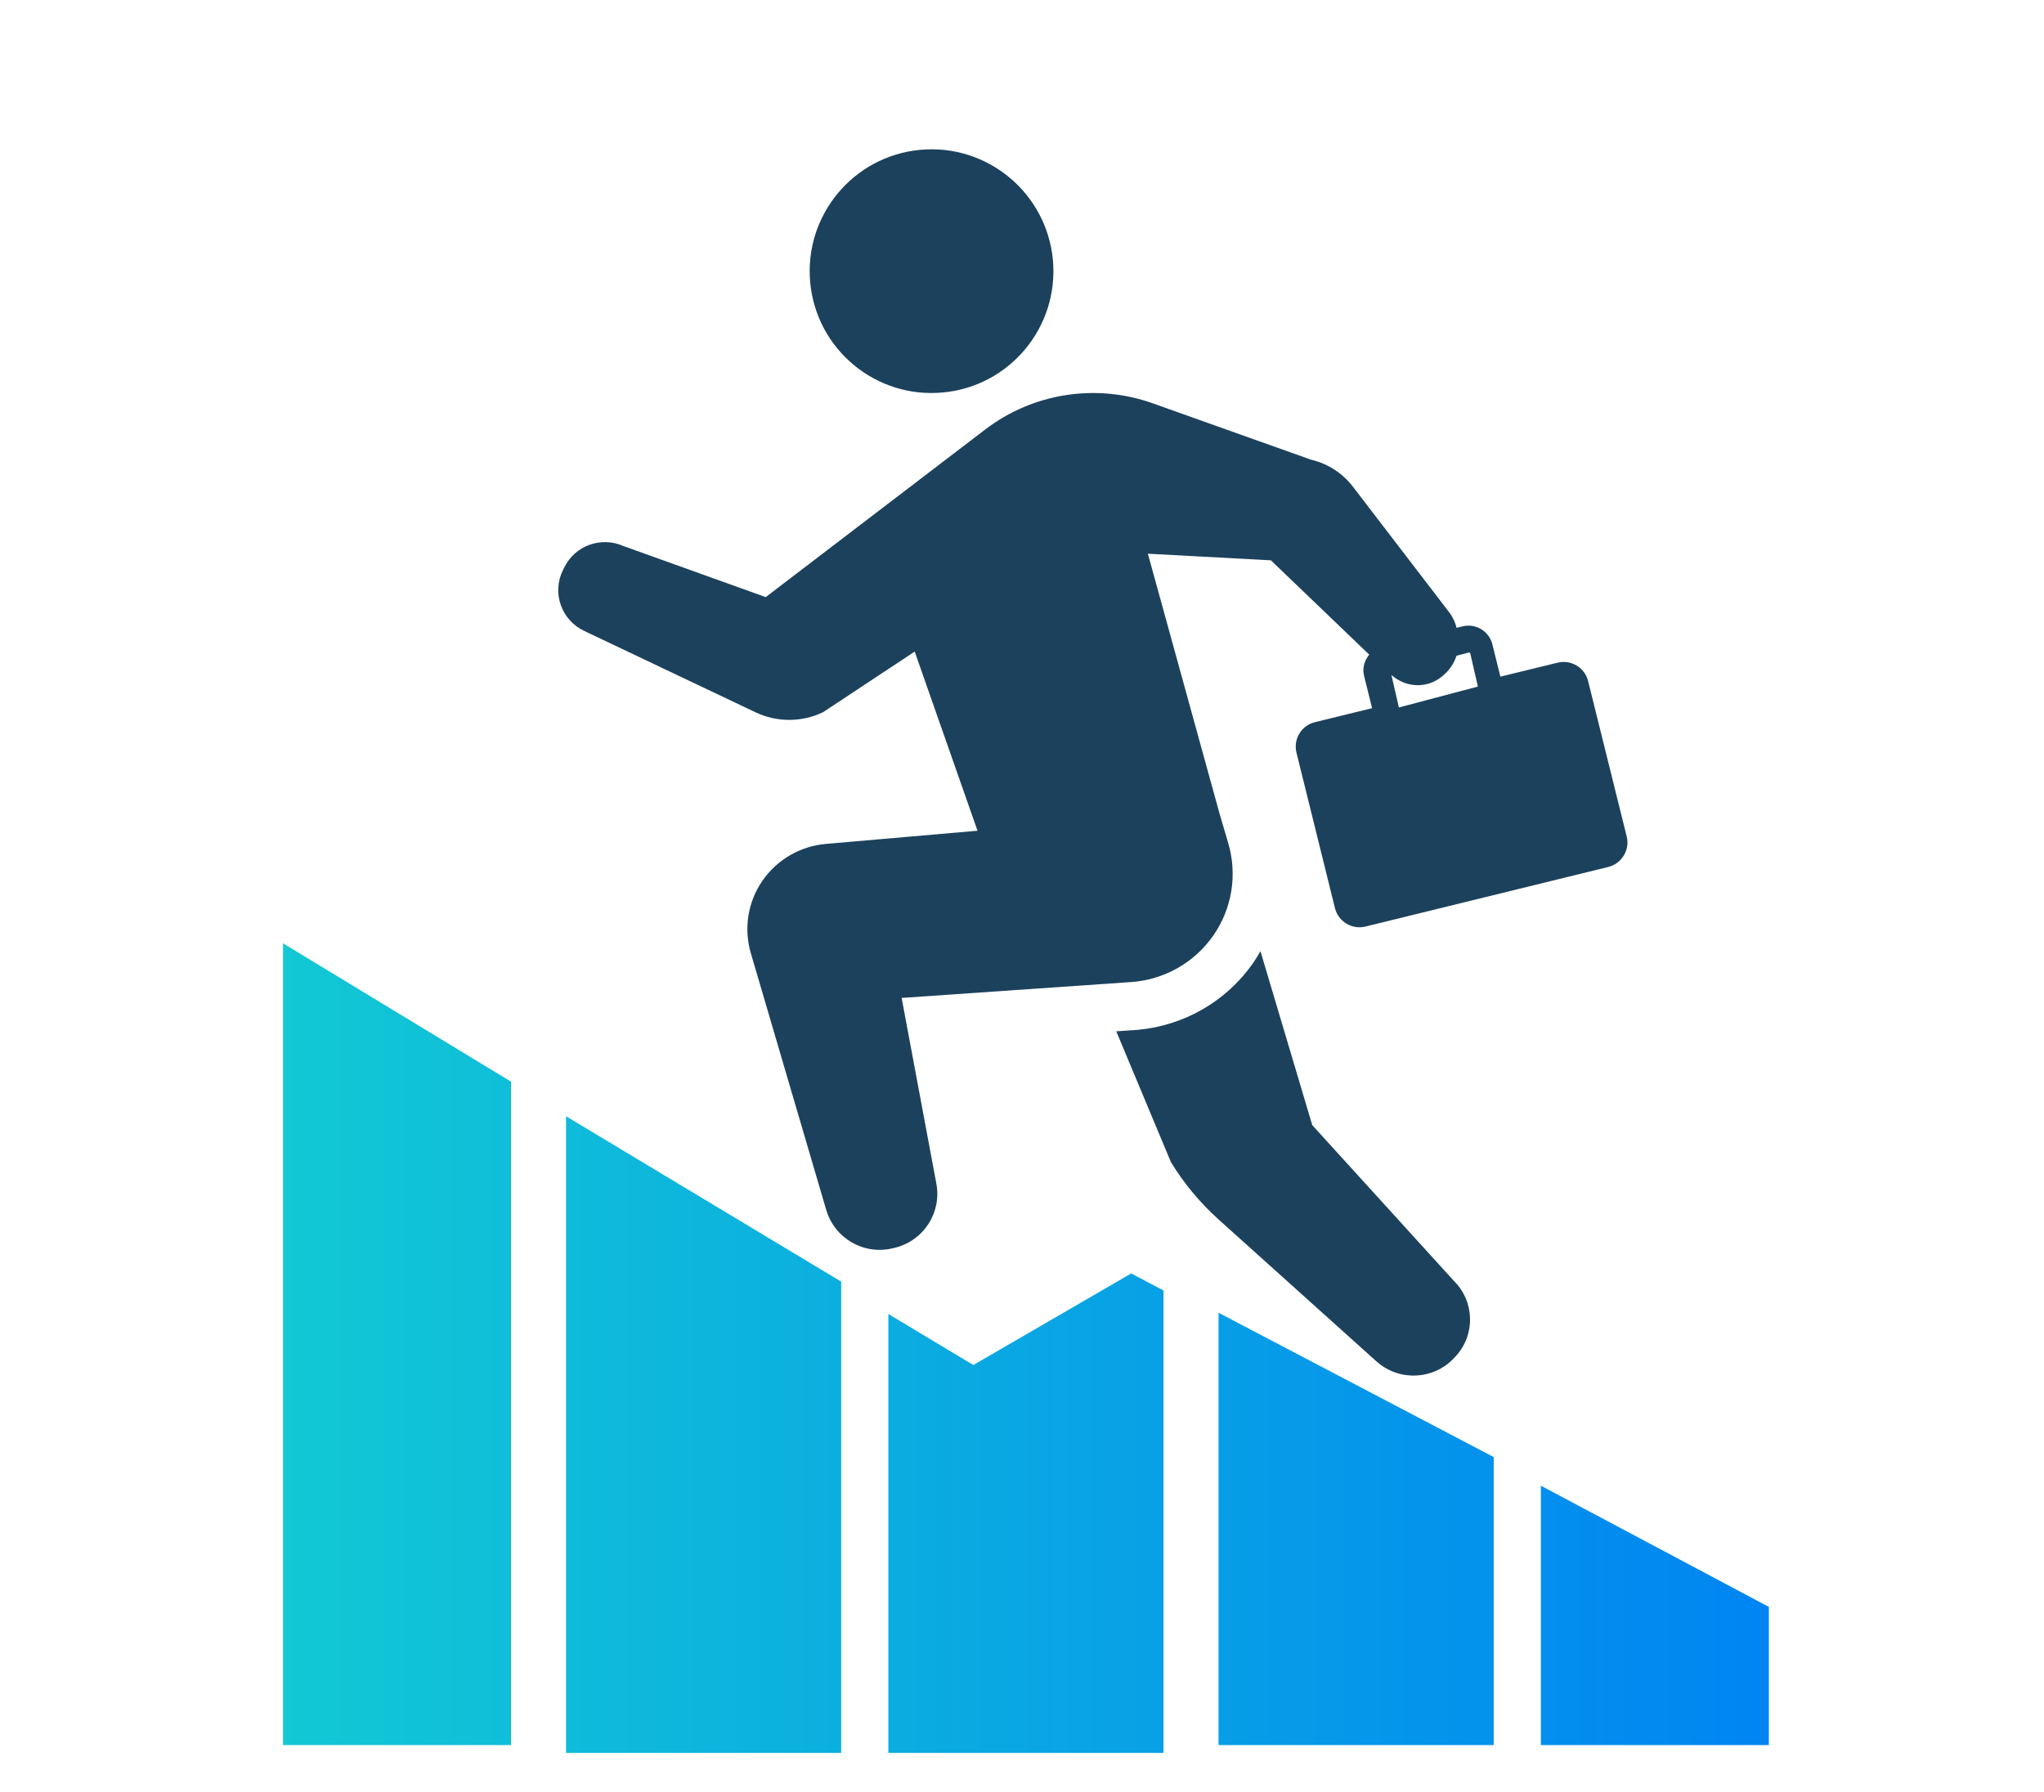
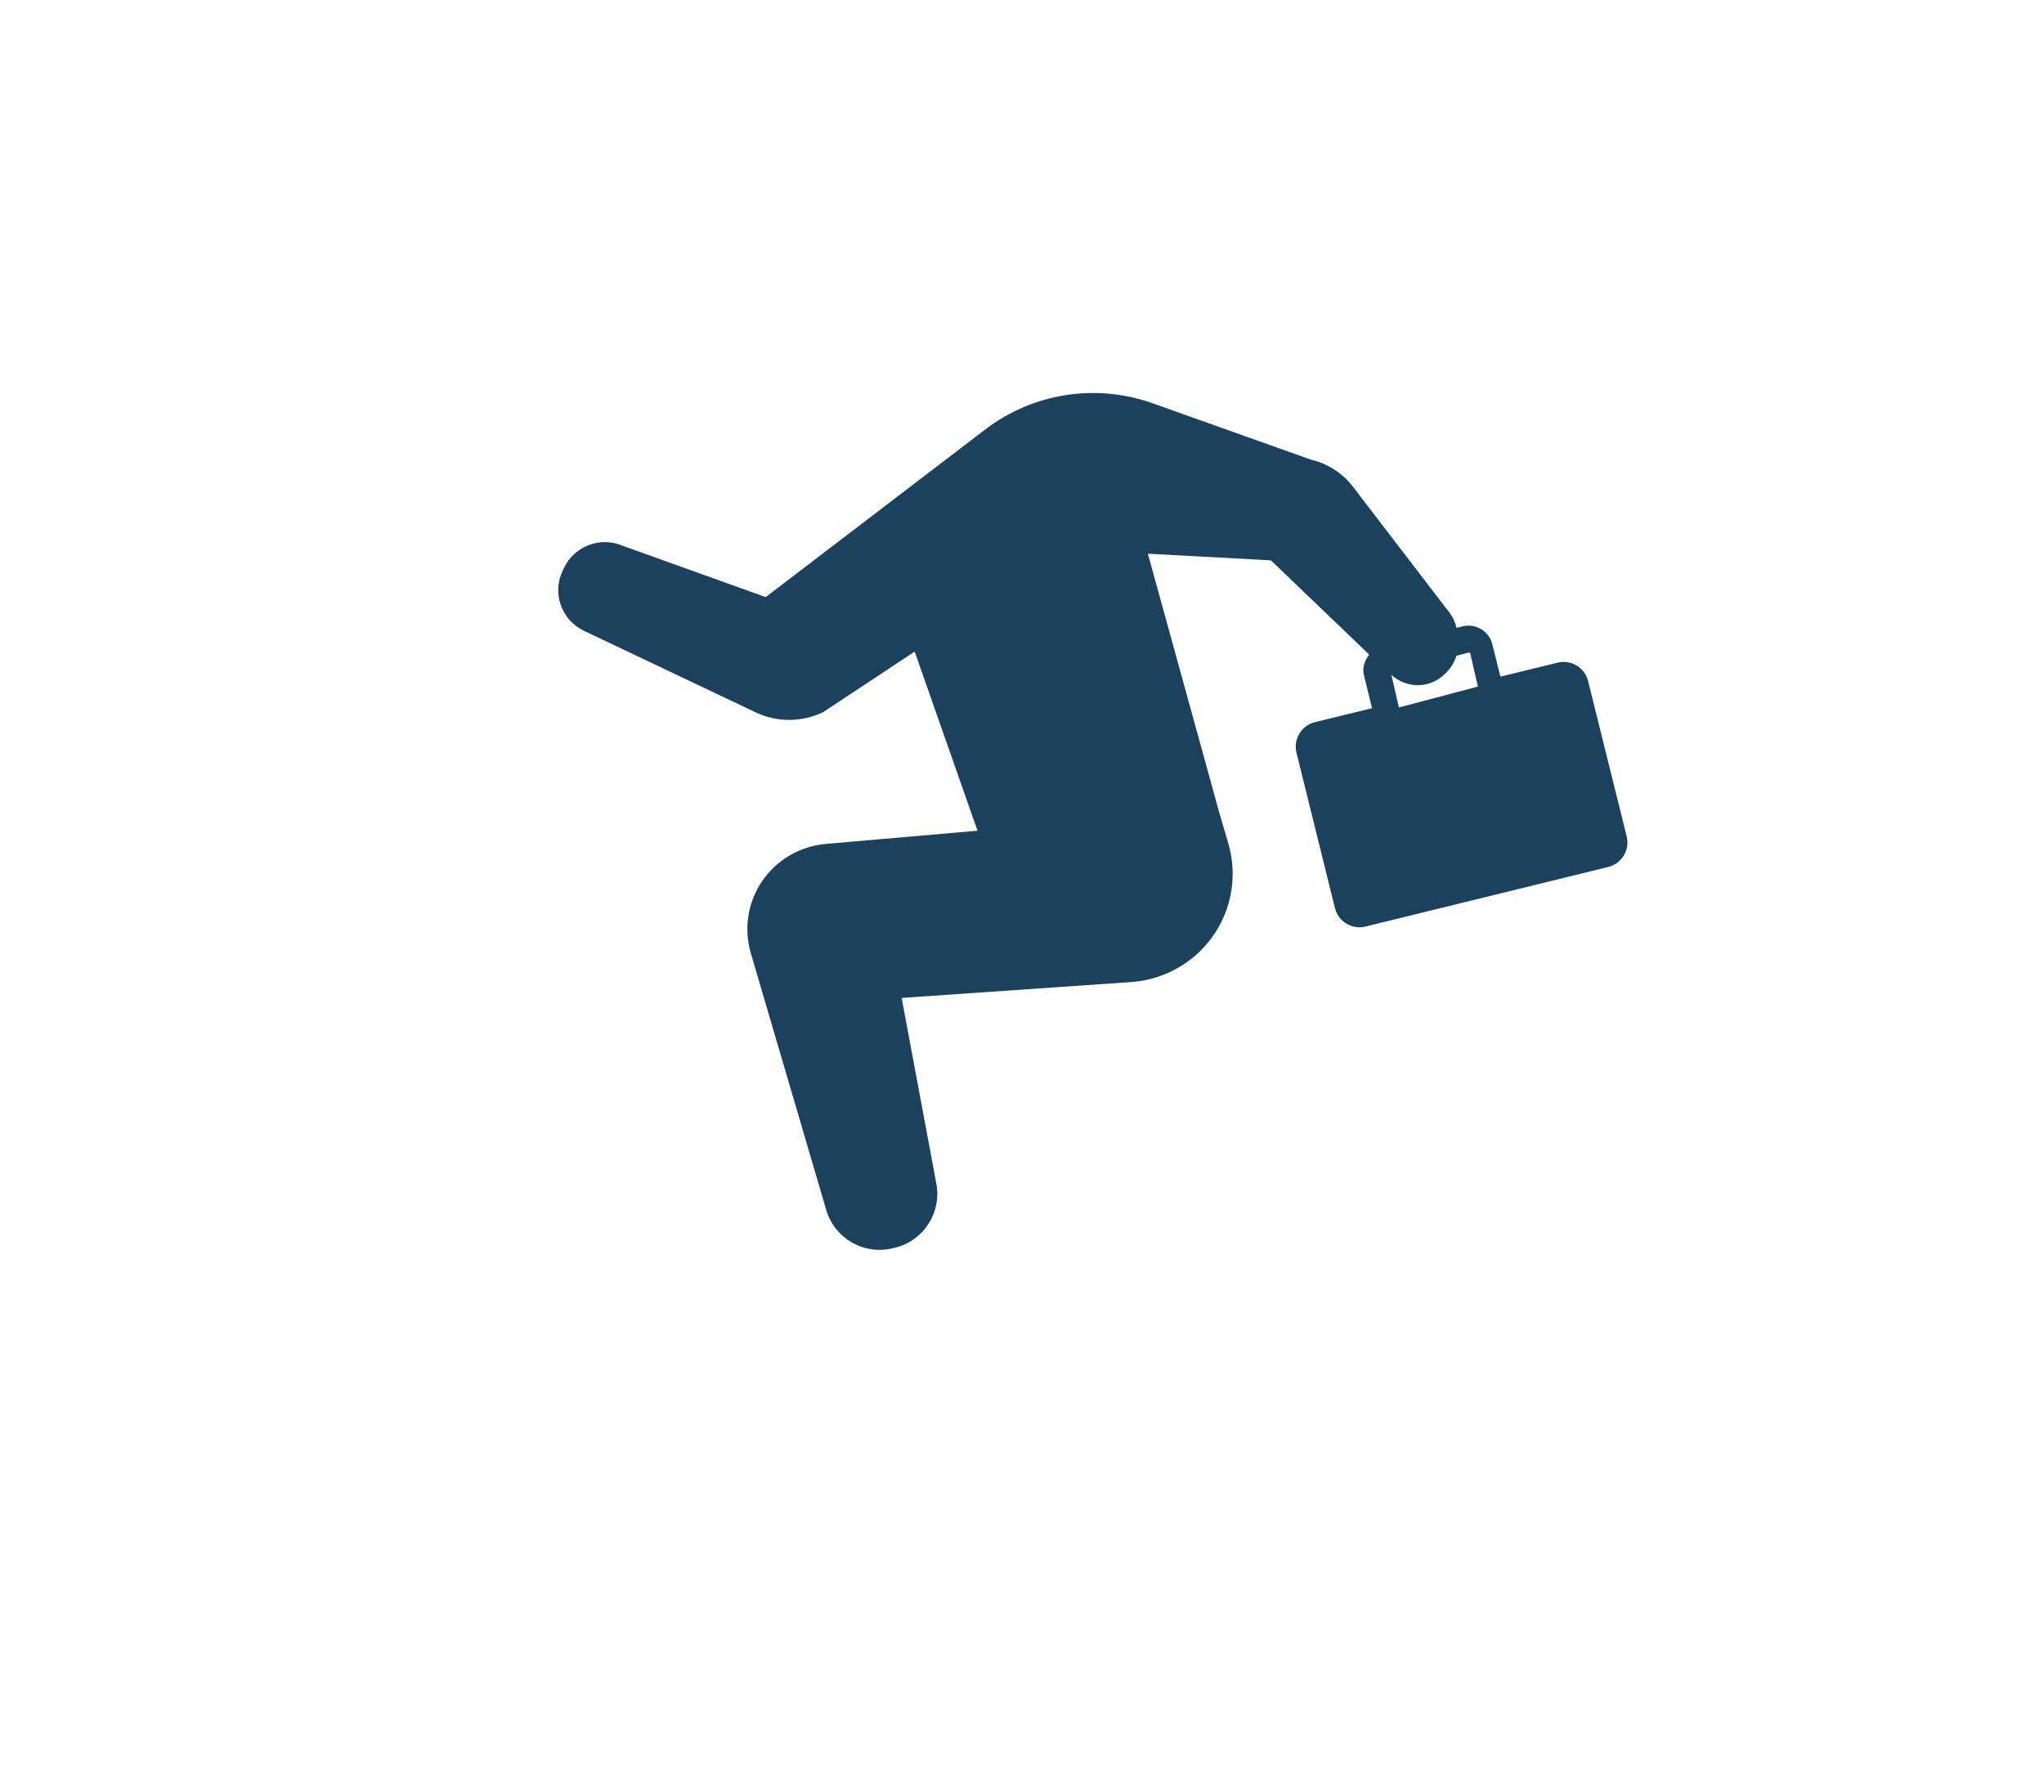
<svg xmlns="http://www.w3.org/2000/svg" id="_レイヤー_2" viewBox="0 0 260 228">
  <defs>
    <style>.cls-1{fill:#1c415c;}.cls-2{opacity:0;}.cls-3{fill:url(#_名称未設定グラデーション_3);}</style>
    <linearGradient id="_名称未設定グラデーション_3" x1="36" y1="171.5" x2="225" y2="171.5" gradientUnits="userSpaceOnUse">
      <stop offset="0" stop-color="#12c8d4" />
      <stop offset="1" stop-color="#0085f2" />
    </linearGradient>
  </defs>
  <g id="design">
-     <path class="cls-1" d="m119.93,49.93c8.52-.78,14.79-8.34,14-16.87-.8-8.52-8.35-14.79-16.87-14-8.52.79-14.79,8.34-14,16.87.79,8.52,8.34,14.79,16.86,14Z" />
-     <path class="cls-1" d="m175.22,173.3c2.85,2.45,7.16,2.22,9.73-.53l.18-.19c2.56-2.74,2.47-7-.2-9.64l-18.01-19.81-6.59-22.13c-.3.53-.61,1.05-.96,1.55-3.39,4.83-8.73,7.92-14.65,8.46l-2.73.19,6.95,16.63c1.65,2.71,3.69,5.16,6.05,7.29l20.22,18.18Z" />
    <path class="cls-1" d="m113.84,158.73c3.64-.89,5.95-4.46,5.27-8.13l-4.42-23.65,29.2-2.02c4.19-.29,8.03-2.46,10.43-5.9,2.4-3.43,3.1-7.76,1.91-11.78l-1.09-3.7-9.13-33.11,15.65.84,12.51,12c-.6.73-.91,1.69-.66,2.69l1.02,4.12-7.27,1.78c-1.72.42-2.77,2.16-2.35,3.87l4.9,19.79c.43,1.71,2.17,2.76,3.88,2.34l30.88-7.58c1.72-.43,2.77-2.16,2.35-3.87l-4.91-19.78c-.42-1.71-2.16-2.76-3.88-2.34l-7.28,1.78-1.02-4.12c-.42-1.67-2.11-2.69-3.79-2.28l-.76.19c-.17-.7-.48-1.38-.95-1.99l-12.24-15.97c-1.32-1.72-3.2-2.94-5.32-3.43l-20.13-7.17c-7.21-2.57-15.24-1.32-21.31,3.32l-27.93,21.33-18.11-6.5c-2.84-1.26-6.16-.05-7.51,2.72l-.19.38c-.67,1.38-.77,2.96-.26,4.4.51,1.45,1.57,2.63,2.96,3.29l21.83,10.37c2.72,1.29,5.88,1.28,8.59-.03l11.64-7.7,7.99,22.79-19.32,1.68c-3.25.29-6.21,2.02-8.05,4.7-1.85,2.69-2.38,6.05-1.47,9.18l9.6,32.69c1.07,3.62,4.8,5.77,8.48,4.86l.27-.06Zm73.04-75.73l.13.08.98,4.26-10.05,2.66-.95-4.13c1.87,1.64,4.53,1.76,6.47.16l.11-.1c.81-.67,1.38-1.55,1.7-2.51l1.6-.42Z" />
-     <path class="cls-3" d="m143.89,162l4.11,2.17v58.83h-35v-55.84l10.81,6.49,20.08-11.65Zm11.11,60h35v-36.64l-35-18.36v55Zm41-33v33h29v-17.58l-29-15.42Zm-124,34h35v-59.96l-35-21.04v81Zm-36-1h29v-84.4l-29-17.6v102Z" />
-     <rect class="cls-2" width="260" height="228" />
  </g>
</svg>